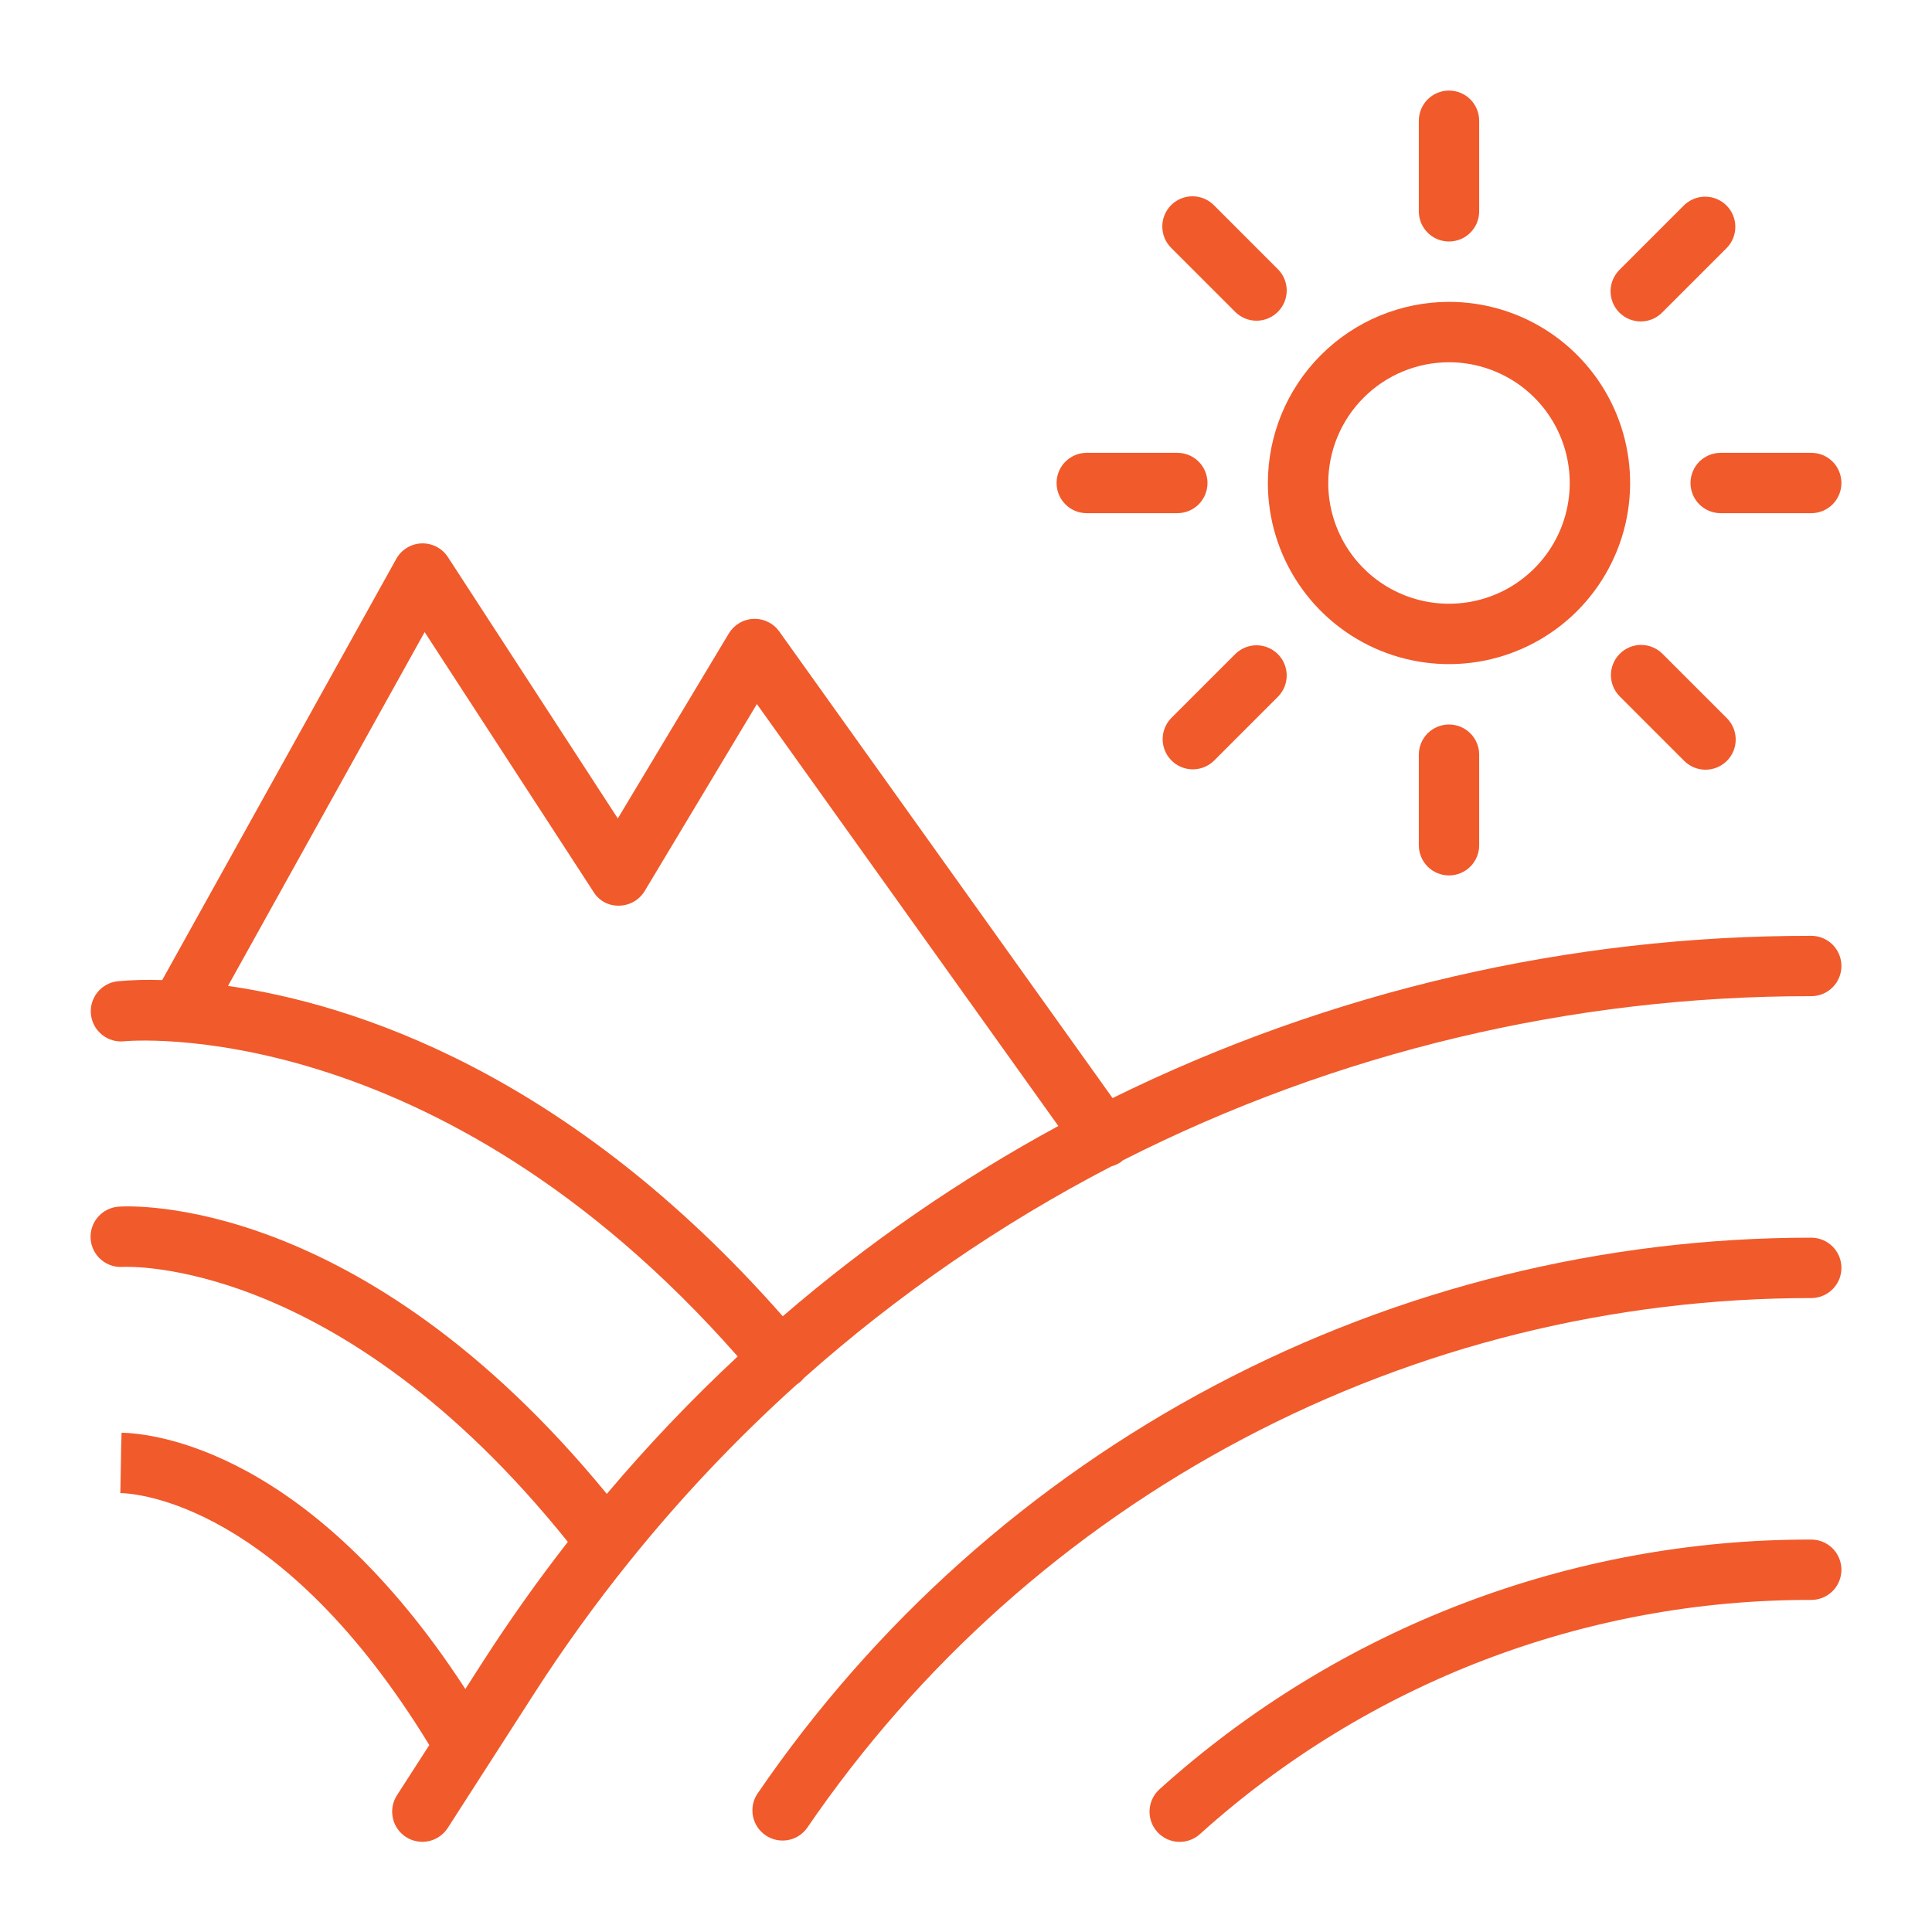
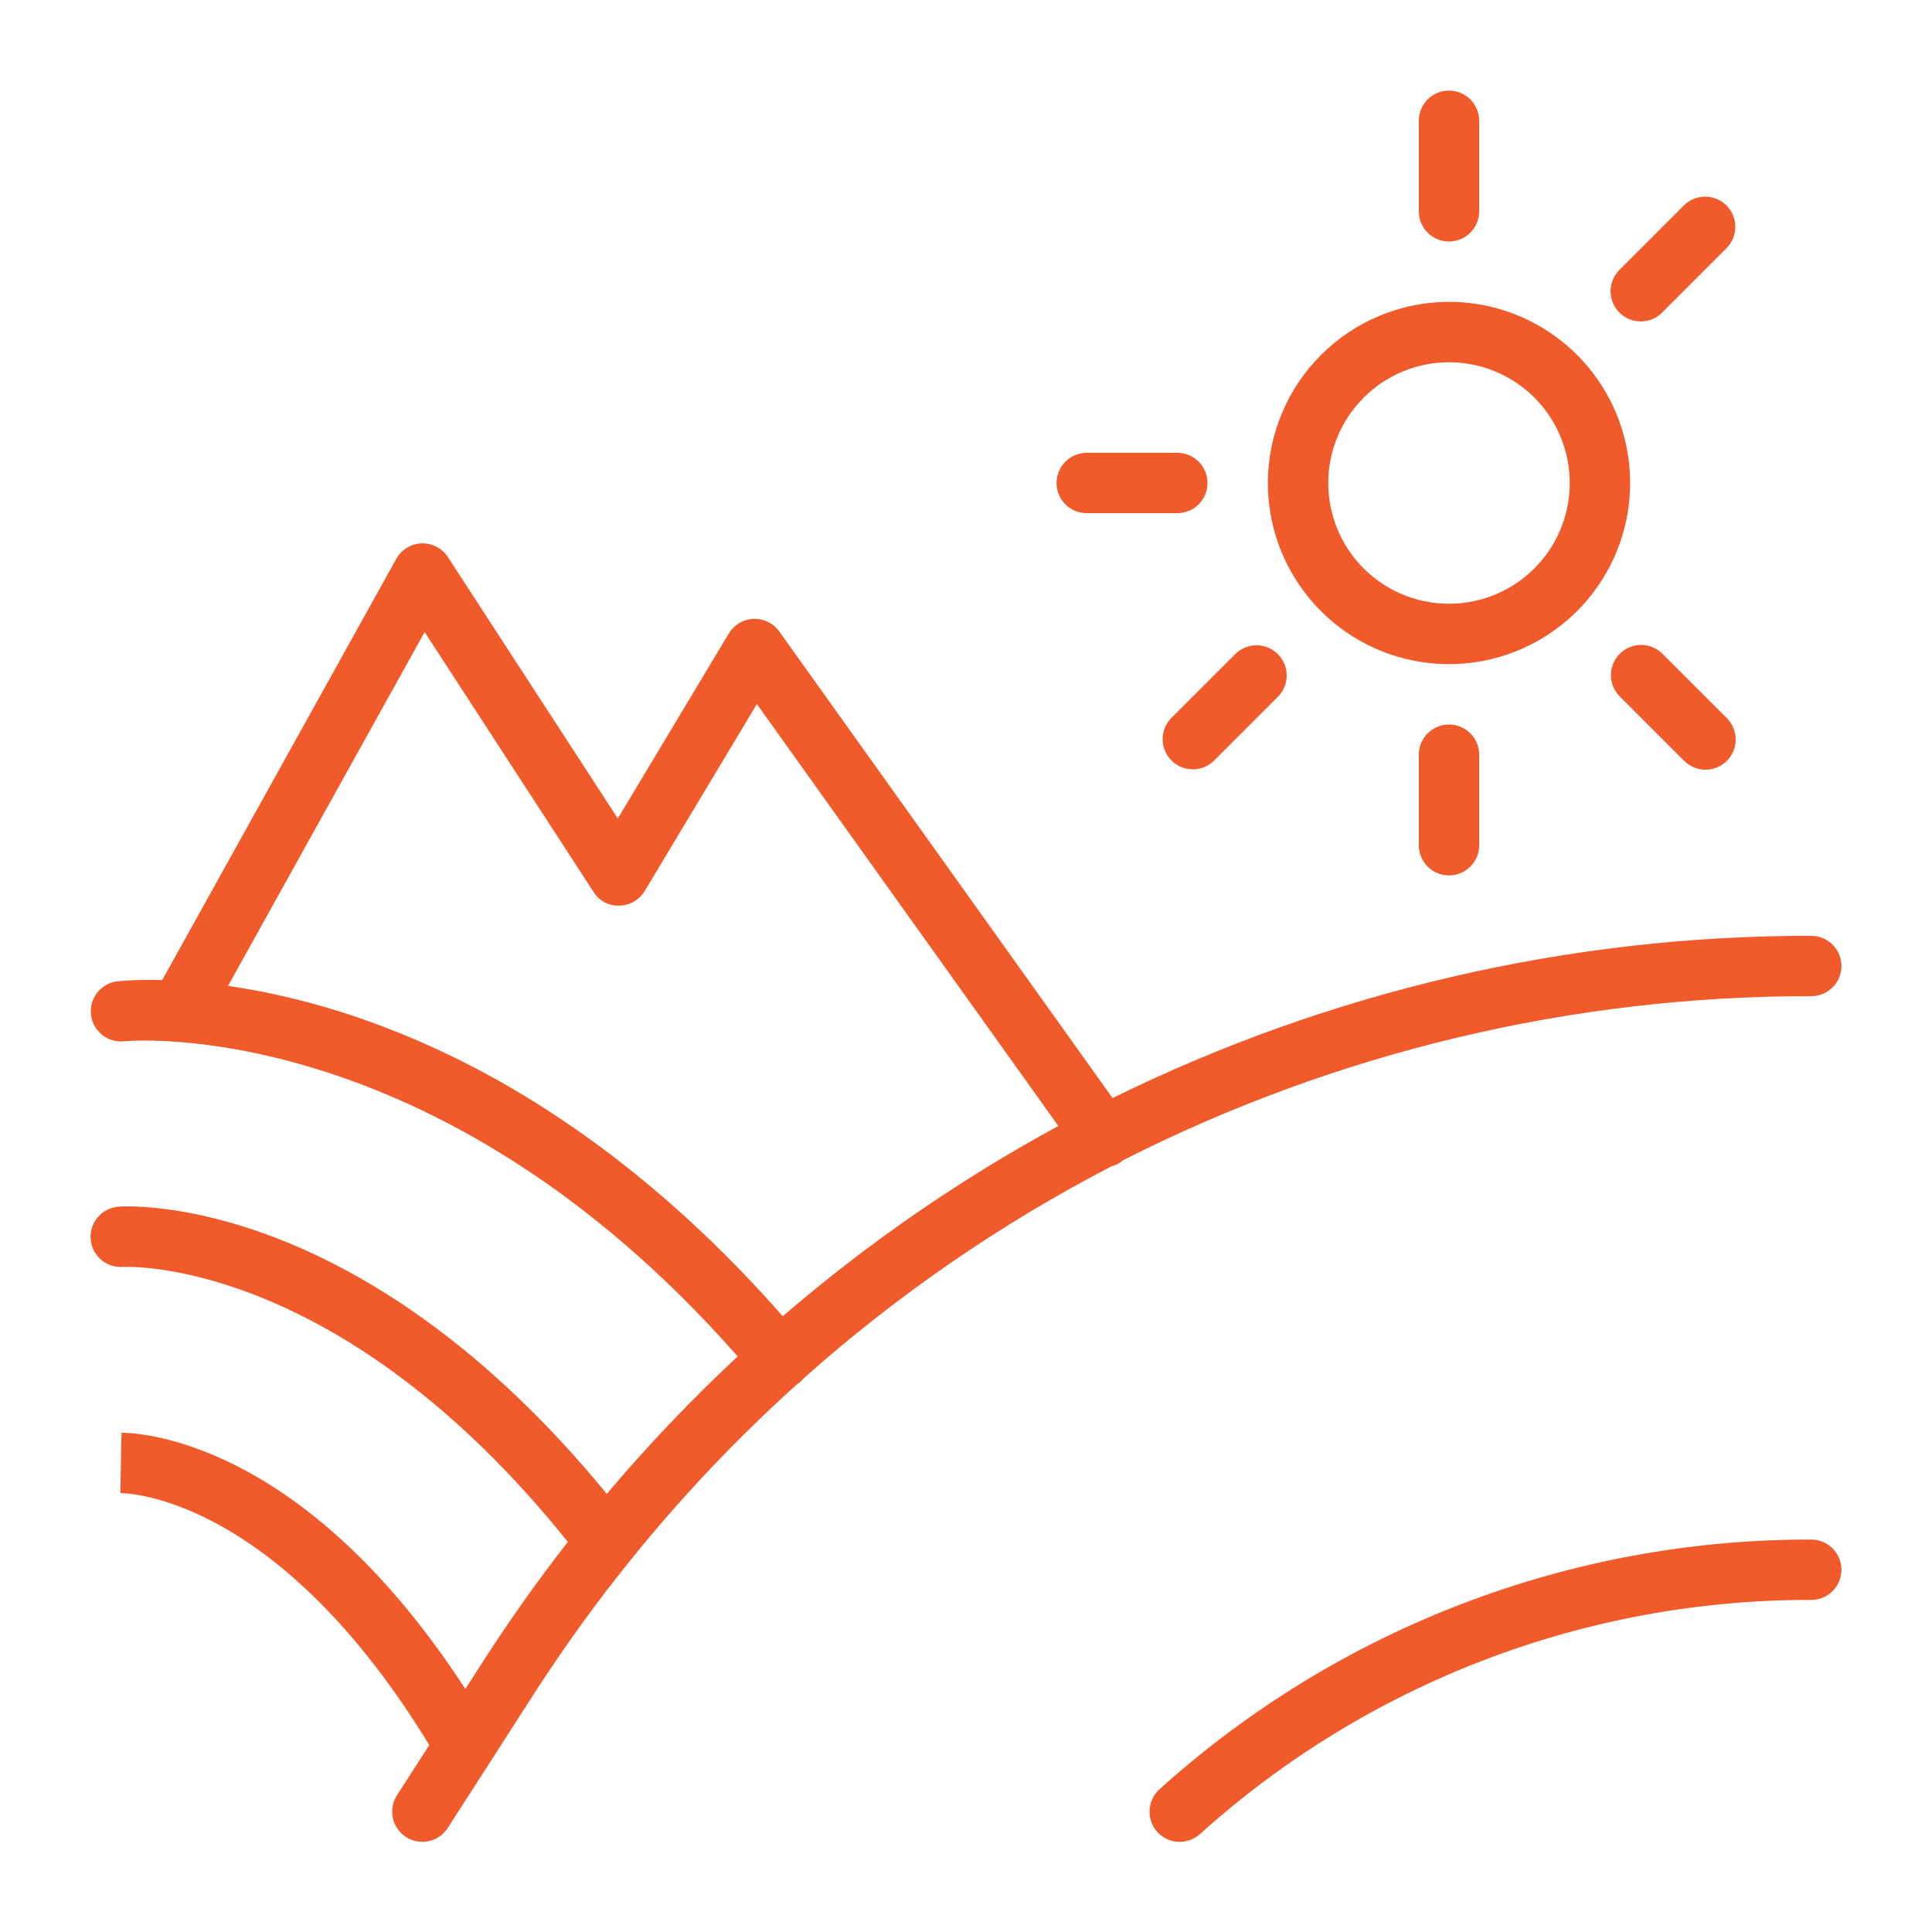
<svg xmlns="http://www.w3.org/2000/svg" fill="none" viewBox="0 0 58 58" height="58" width="58">
  <path fill="#F15A2B" d="M38.062 14.5C38.062 15.575 38.381 16.627 38.979 17.521C39.576 18.415 40.426 19.112 41.419 19.524C42.413 19.935 43.506 20.043 44.561 19.833C45.616 19.623 46.584 19.105 47.345 18.345C48.105 17.584 48.623 16.616 48.833 15.561C49.043 14.506 48.935 13.413 48.524 12.419C48.112 11.426 47.415 10.576 46.521 9.979C45.627 9.381 44.575 9.062 43.5 9.062C42.058 9.064 40.676 9.637 39.657 10.657C38.637 11.676 38.064 13.058 38.062 14.5ZM43.5 10.875C44.217 10.875 44.918 11.088 45.514 11.486C46.11 11.884 46.575 12.45 46.849 13.113C47.123 13.775 47.195 14.504 47.055 15.207C46.916 15.91 46.57 16.556 46.063 17.063C45.556 17.57 44.91 17.916 44.207 18.055C43.504 18.195 42.775 18.123 42.113 17.849C41.45 17.575 40.884 17.11 40.486 16.514C40.088 15.918 39.875 15.217 39.875 14.5C39.876 13.539 40.258 12.617 40.938 11.938C41.617 11.258 42.539 10.876 43.5 10.875Z" />
  <path fill="#F15A2B" d="M44.406 6.344V3.625C44.406 3.385 44.311 3.154 44.141 2.984C43.971 2.814 43.74 2.719 43.5 2.719C43.26 2.719 43.029 2.814 42.859 2.984C42.689 3.154 42.594 3.385 42.594 3.625V6.344C42.594 6.584 42.689 6.815 42.859 6.985C43.029 7.155 43.26 7.25 43.5 7.25C43.74 7.25 43.971 7.155 44.141 6.985C44.311 6.815 44.406 6.584 44.406 6.344Z" />
-   <path fill="#F15A2B" d="M36.451 6.169C36.367 6.083 36.267 6.014 36.157 5.966C36.046 5.919 35.927 5.894 35.807 5.893C35.687 5.892 35.567 5.915 35.456 5.96C35.344 6.006 35.243 6.073 35.158 6.158C35.073 6.243 35.006 6.344 34.96 6.456C34.915 6.567 34.892 6.686 34.893 6.807C34.894 6.927 34.919 7.046 34.966 7.157C35.014 7.267 35.083 7.367 35.169 7.451L37.092 9.373C37.263 9.538 37.492 9.63 37.73 9.628C37.967 9.626 38.194 9.53 38.362 9.362C38.531 9.194 38.626 8.967 38.628 8.729C38.63 8.492 38.539 8.263 38.373 8.092L36.451 6.169Z" />
  <path fill="#F15A2B" d="M36.25 14.5C36.25 14.26 36.154 14.029 35.985 13.859C35.815 13.689 35.584 13.594 35.344 13.594H32.625C32.385 13.594 32.154 13.689 31.984 13.859C31.814 14.029 31.719 14.26 31.719 14.5C31.719 14.74 31.814 14.971 31.984 15.141C32.154 15.311 32.385 15.406 32.625 15.406H35.344C35.584 15.406 35.815 15.311 35.985 15.141C36.154 14.971 36.25 14.74 36.25 14.5Z" />
  <path fill="#F15A2B" d="M35.81 23.096C36.05 23.096 36.281 23.001 36.451 22.831L38.373 20.908C38.538 20.737 38.63 20.508 38.628 20.271C38.626 20.033 38.53 19.806 38.362 19.638C38.194 19.47 37.967 19.374 37.73 19.372C37.492 19.37 37.263 19.462 37.092 19.627L35.169 21.549C35.043 21.676 34.956 21.837 34.922 22.013C34.886 22.189 34.904 22.371 34.973 22.537C35.042 22.702 35.158 22.844 35.307 22.944C35.456 23.043 35.631 23.096 35.81 23.096Z" />
  <path fill="#F15A2B" d="M42.594 22.656V25.375C42.594 25.615 42.689 25.846 42.859 26.016C43.029 26.186 43.26 26.281 43.5 26.281C43.74 26.281 43.971 26.186 44.141 26.016C44.311 25.846 44.406 25.615 44.406 25.375V22.656C44.406 22.416 44.311 22.185 44.141 22.015C43.971 21.846 43.74 21.75 43.5 21.75C43.26 21.75 43.029 21.846 42.859 22.015C42.689 22.185 42.594 22.416 42.594 22.656Z" />
  <path fill="#F15A2B" d="M48.627 19.627C48.457 19.797 48.361 20.027 48.361 20.267C48.361 20.508 48.457 20.738 48.627 20.908L50.549 22.831C50.633 22.917 50.733 22.986 50.843 23.034C50.954 23.081 51.073 23.106 51.193 23.107C51.314 23.108 51.433 23.085 51.544 23.04C51.656 22.994 51.757 22.927 51.842 22.842C51.927 22.757 51.994 22.656 52.04 22.544C52.086 22.433 52.108 22.314 52.107 22.193C52.106 22.073 52.081 21.954 52.034 21.843C51.986 21.733 51.917 21.633 51.831 21.549L49.908 19.627C49.738 19.457 49.508 19.361 49.267 19.361C49.027 19.361 48.797 19.457 48.627 19.627Z" />
-   <path fill="#F15A2B" d="M54.375 13.594H51.656C51.416 13.594 51.185 13.689 51.015 13.859C50.846 14.029 50.75 14.26 50.75 14.5C50.75 14.74 50.846 14.971 51.015 15.141C51.185 15.311 51.416 15.406 51.656 15.406H54.375C54.615 15.406 54.846 15.311 55.016 15.141C55.186 14.971 55.281 14.74 55.281 14.5C55.281 14.26 55.186 14.029 55.016 13.859C54.846 13.689 54.615 13.594 54.375 13.594Z" />
  <path fill="#F15A2B" d="M51.831 6.169C51.661 5.999 51.43 5.904 51.19 5.904C50.95 5.904 50.719 5.999 50.549 6.169L48.627 8.092C48.54 8.176 48.471 8.276 48.424 8.386C48.376 8.497 48.351 8.616 48.35 8.736C48.349 8.856 48.372 8.976 48.418 9.087C48.463 9.198 48.53 9.3 48.615 9.385C48.701 9.47 48.802 9.537 48.913 9.583C49.025 9.628 49.144 9.651 49.264 9.65C49.385 9.649 49.504 9.624 49.614 9.577C49.725 9.529 49.825 9.46 49.908 9.373L51.831 7.451C52.001 7.281 52.096 7.05 52.096 6.81C52.096 6.57 52.001 6.339 51.831 6.169Z" />
  <path fill="#F15A2B" d="M3.626 43.917L3.638 43.444L3.646 43.011L3.626 43.917Z" />
  <path fill="#F15A2B" d="M54.375 28.094C47.102 28.086 39.925 29.752 33.4 32.965L23.394 18.957C23.306 18.835 23.19 18.736 23.055 18.671C22.92 18.604 22.77 18.573 22.62 18.579C22.47 18.585 22.323 18.628 22.194 18.705C22.065 18.782 21.957 18.889 21.879 19.018L18.547 24.571L13.447 16.725C13.362 16.594 13.245 16.487 13.106 16.415C12.967 16.343 12.813 16.308 12.656 16.313C12.5 16.318 12.348 16.364 12.215 16.446C12.081 16.527 11.972 16.642 11.896 16.778L4.869 29.423C4.419 29.406 3.969 29.418 3.521 29.459C3.284 29.488 3.068 29.61 2.92 29.798C2.772 29.985 2.704 30.224 2.731 30.461C2.758 30.699 2.878 30.916 3.065 31.066C3.251 31.215 3.489 31.285 3.727 31.26C3.82 31.25 13.049 30.382 22.146 40.721C20.755 42.017 19.443 43.395 18.217 44.848C10.812 35.815 3.862 36.202 3.56 36.225C3.32 36.242 3.097 36.354 2.94 36.536C2.782 36.718 2.704 36.955 2.721 37.194C2.738 37.434 2.85 37.657 3.032 37.815C3.214 37.972 3.451 38.05 3.69 38.033C3.754 38.033 10.144 37.688 17.047 46.289C16.156 47.431 15.312 48.62 14.516 49.855L13.97 50.705C9.289 43.507 4.587 43.03 3.65 43.011L3.638 43.443L3.613 44.823C4.104 44.833 8.458 45.136 12.888 52.388L11.925 53.883C11.859 53.983 11.812 54.096 11.789 54.214C11.766 54.332 11.767 54.454 11.792 54.572C11.816 54.689 11.864 54.801 11.932 54.9C12 54.999 12.088 55.084 12.189 55.149C12.29 55.214 12.403 55.258 12.522 55.279C12.64 55.3 12.762 55.297 12.879 55.271C12.997 55.244 13.107 55.194 13.205 55.124C13.303 55.055 13.386 54.966 13.45 54.864L16.041 50.834C16.92 49.468 17.87 48.151 18.888 46.886C18.893 46.881 18.897 46.876 18.901 46.87C20.43 44.969 22.109 43.194 23.922 41.561C23.95 41.543 23.978 41.524 24.005 41.503C24.052 41.463 24.096 41.418 24.134 41.37C26.937 38.876 30.039 36.74 33.369 35.013C33.471 34.986 33.568 34.941 33.655 34.881C33.674 34.867 33.689 34.849 33.707 34.835C40.111 31.586 47.194 29.897 54.375 29.906C54.615 29.906 54.846 29.811 55.016 29.641C55.186 29.471 55.281 29.24 55.281 29C55.281 28.76 55.186 28.529 55.016 28.359C54.846 28.189 54.615 28.094 54.375 28.094ZM6.845 29.598L12.748 18.975L17.818 26.775C17.899 26.907 18.013 27.015 18.15 27.088C18.286 27.16 18.44 27.195 18.595 27.188C18.748 27.185 18.899 27.143 19.032 27.066C19.165 26.989 19.276 26.879 19.355 26.748L22.722 21.136L31.772 33.803C28.818 35.406 26.044 37.321 23.499 39.515C17.069 32.203 10.617 30.138 6.845 29.598Z" />
-   <path fill="#F15A2B" d="M54.375 37.156C48.138 37.154 41.995 38.674 36.48 41.586C30.965 44.498 26.244 48.713 22.728 53.864C22.602 54.062 22.559 54.302 22.606 54.532C22.654 54.761 22.789 54.964 22.982 55.096C23.176 55.229 23.414 55.281 23.645 55.242C23.877 55.203 24.084 55.075 24.223 54.886C27.573 49.978 32.071 45.963 37.325 43.189C42.58 40.415 48.433 38.966 54.375 38.969C54.615 38.969 54.846 38.873 55.016 38.703C55.186 38.533 55.281 38.303 55.281 38.062C55.281 37.822 55.186 37.592 55.016 37.422C54.846 37.252 54.615 37.156 54.375 37.156Z" />
  <path fill="#F15A2B" d="M54.375 46.219C47.156 46.204 40.188 48.871 34.823 53.702C34.732 53.781 34.657 53.877 34.604 53.985C34.55 54.093 34.519 54.211 34.511 54.332C34.504 54.452 34.52 54.573 34.56 54.687C34.6 54.801 34.662 54.905 34.742 54.995C34.823 55.085 34.921 55.157 35.03 55.209C35.14 55.26 35.258 55.289 35.379 55.294C35.499 55.299 35.619 55.279 35.732 55.237C35.845 55.195 35.949 55.131 36.037 55.048C41.069 50.518 47.604 48.017 54.375 48.031C54.615 48.031 54.846 47.936 55.016 47.766C55.186 47.596 55.281 47.365 55.281 47.125C55.281 46.885 55.186 46.654 55.016 46.484C54.846 46.314 54.615 46.219 54.375 46.219Z" />
</svg>